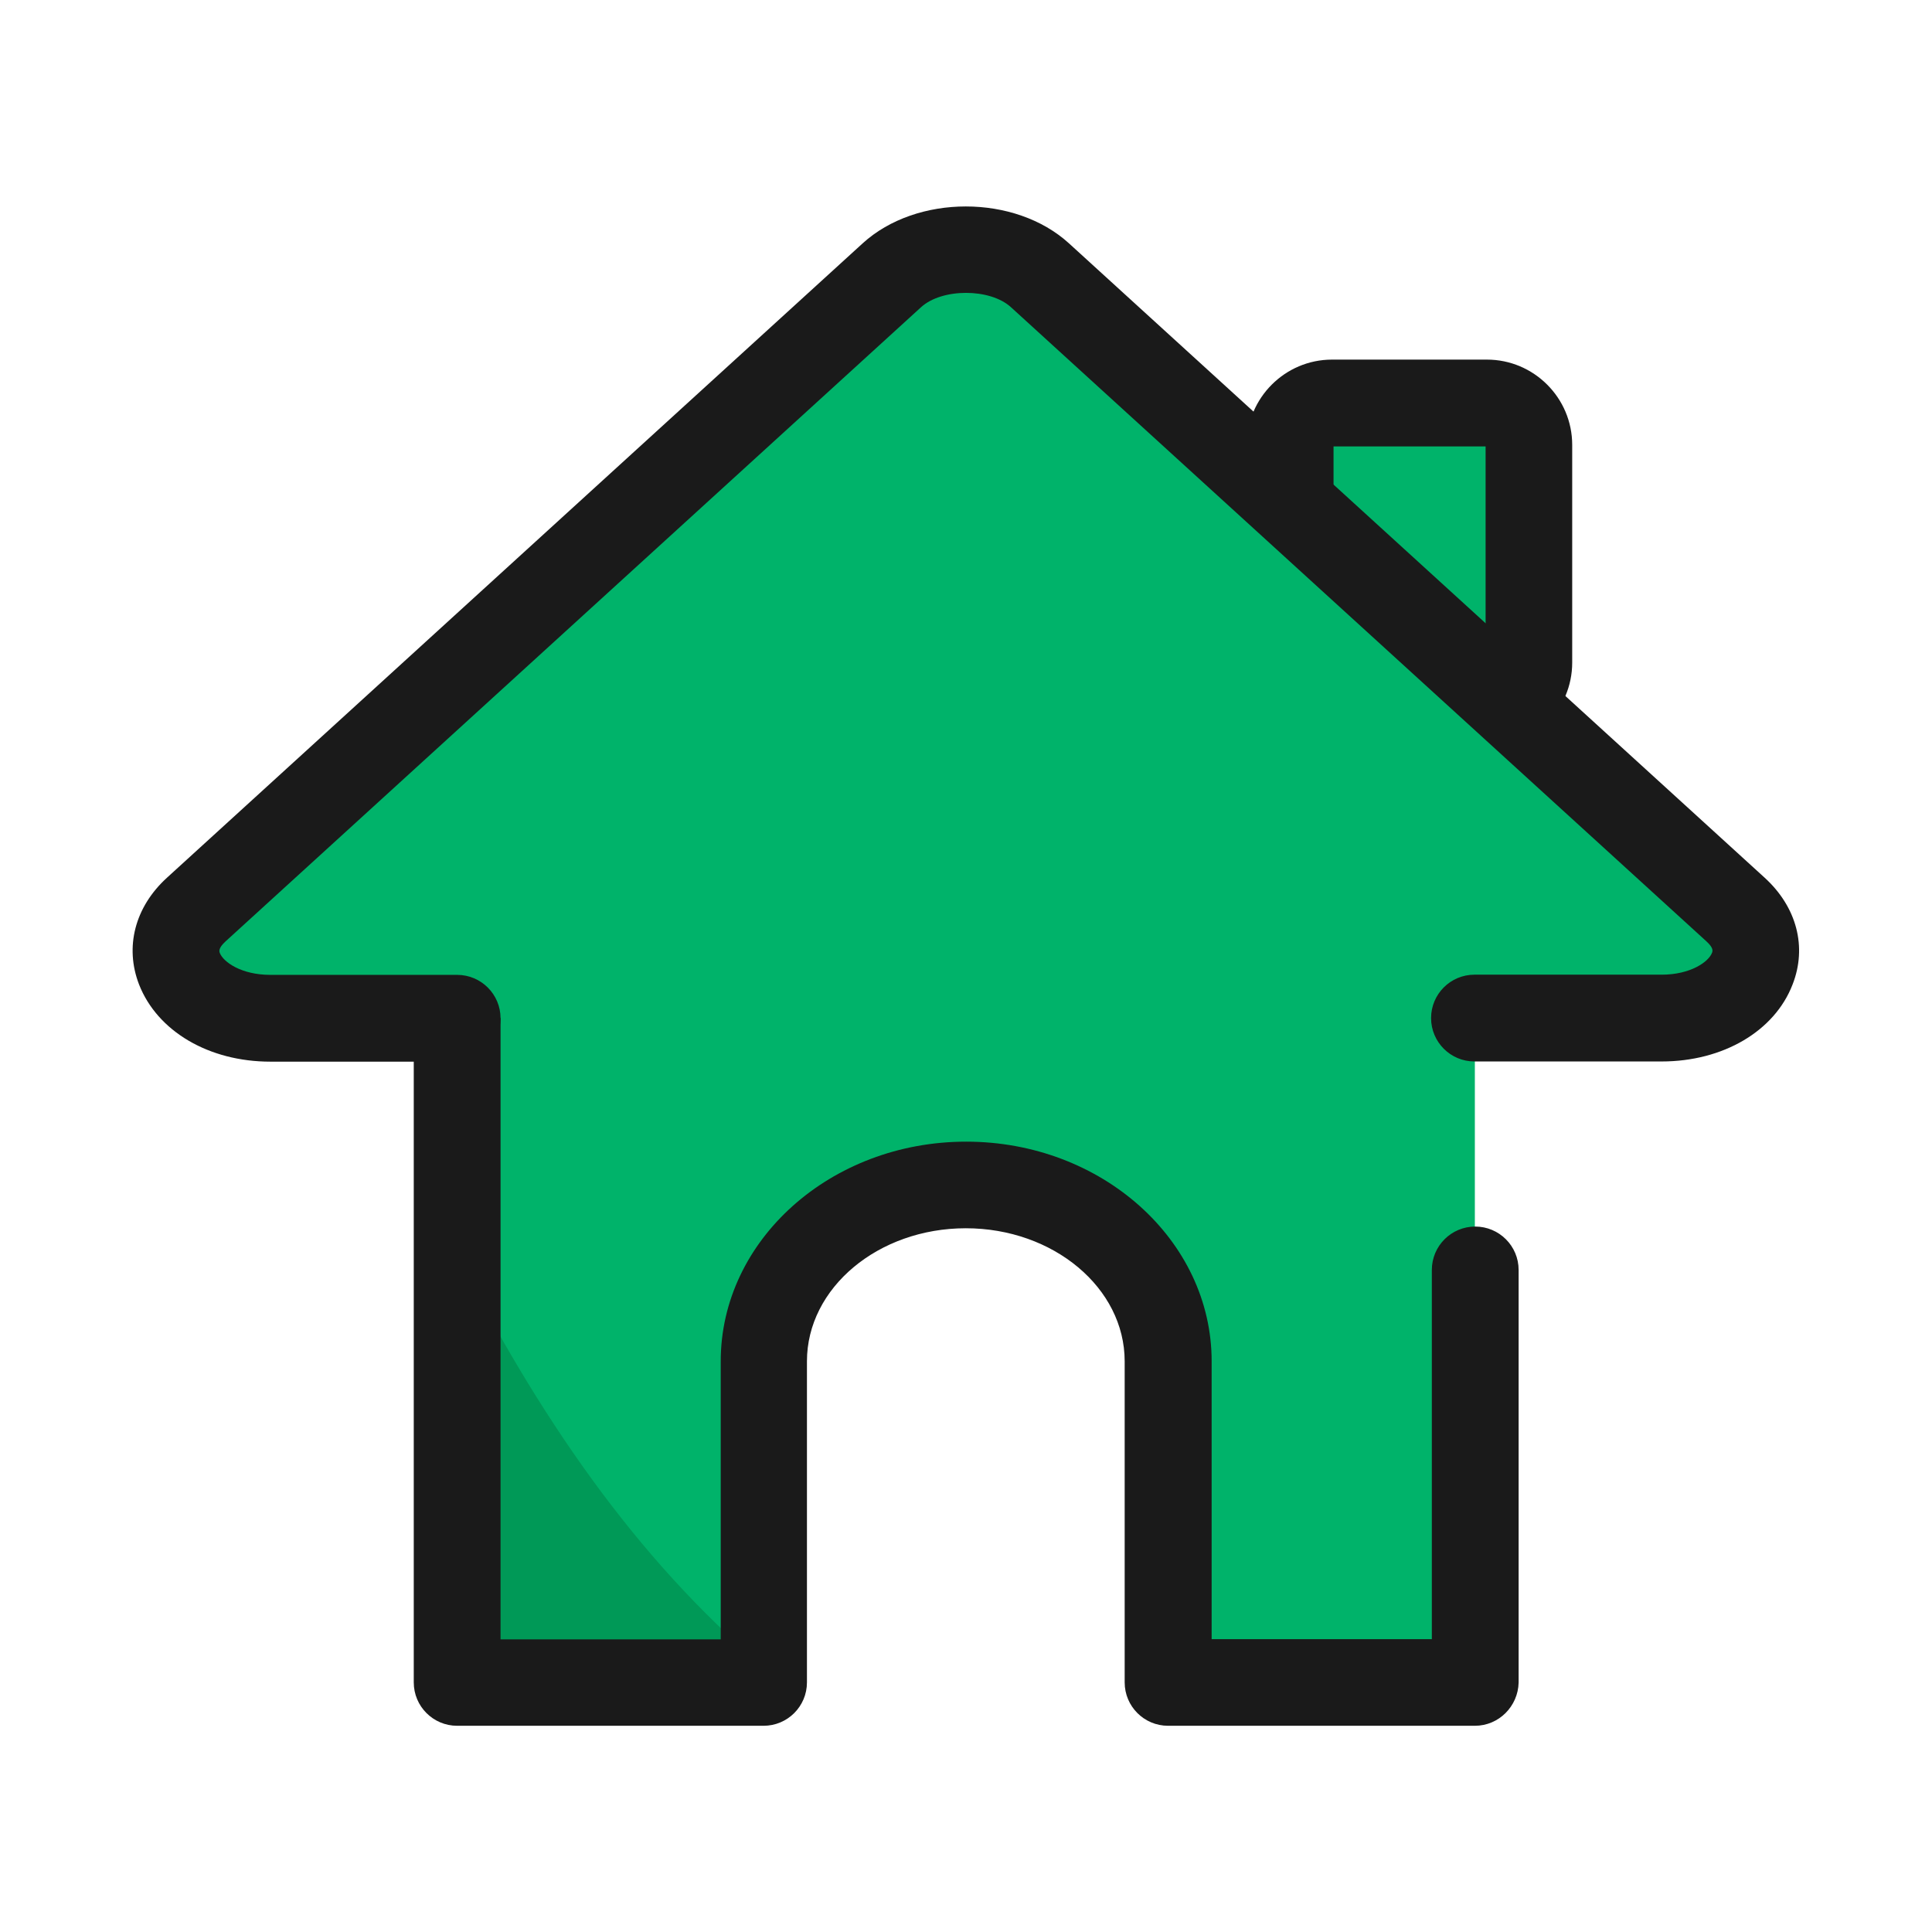
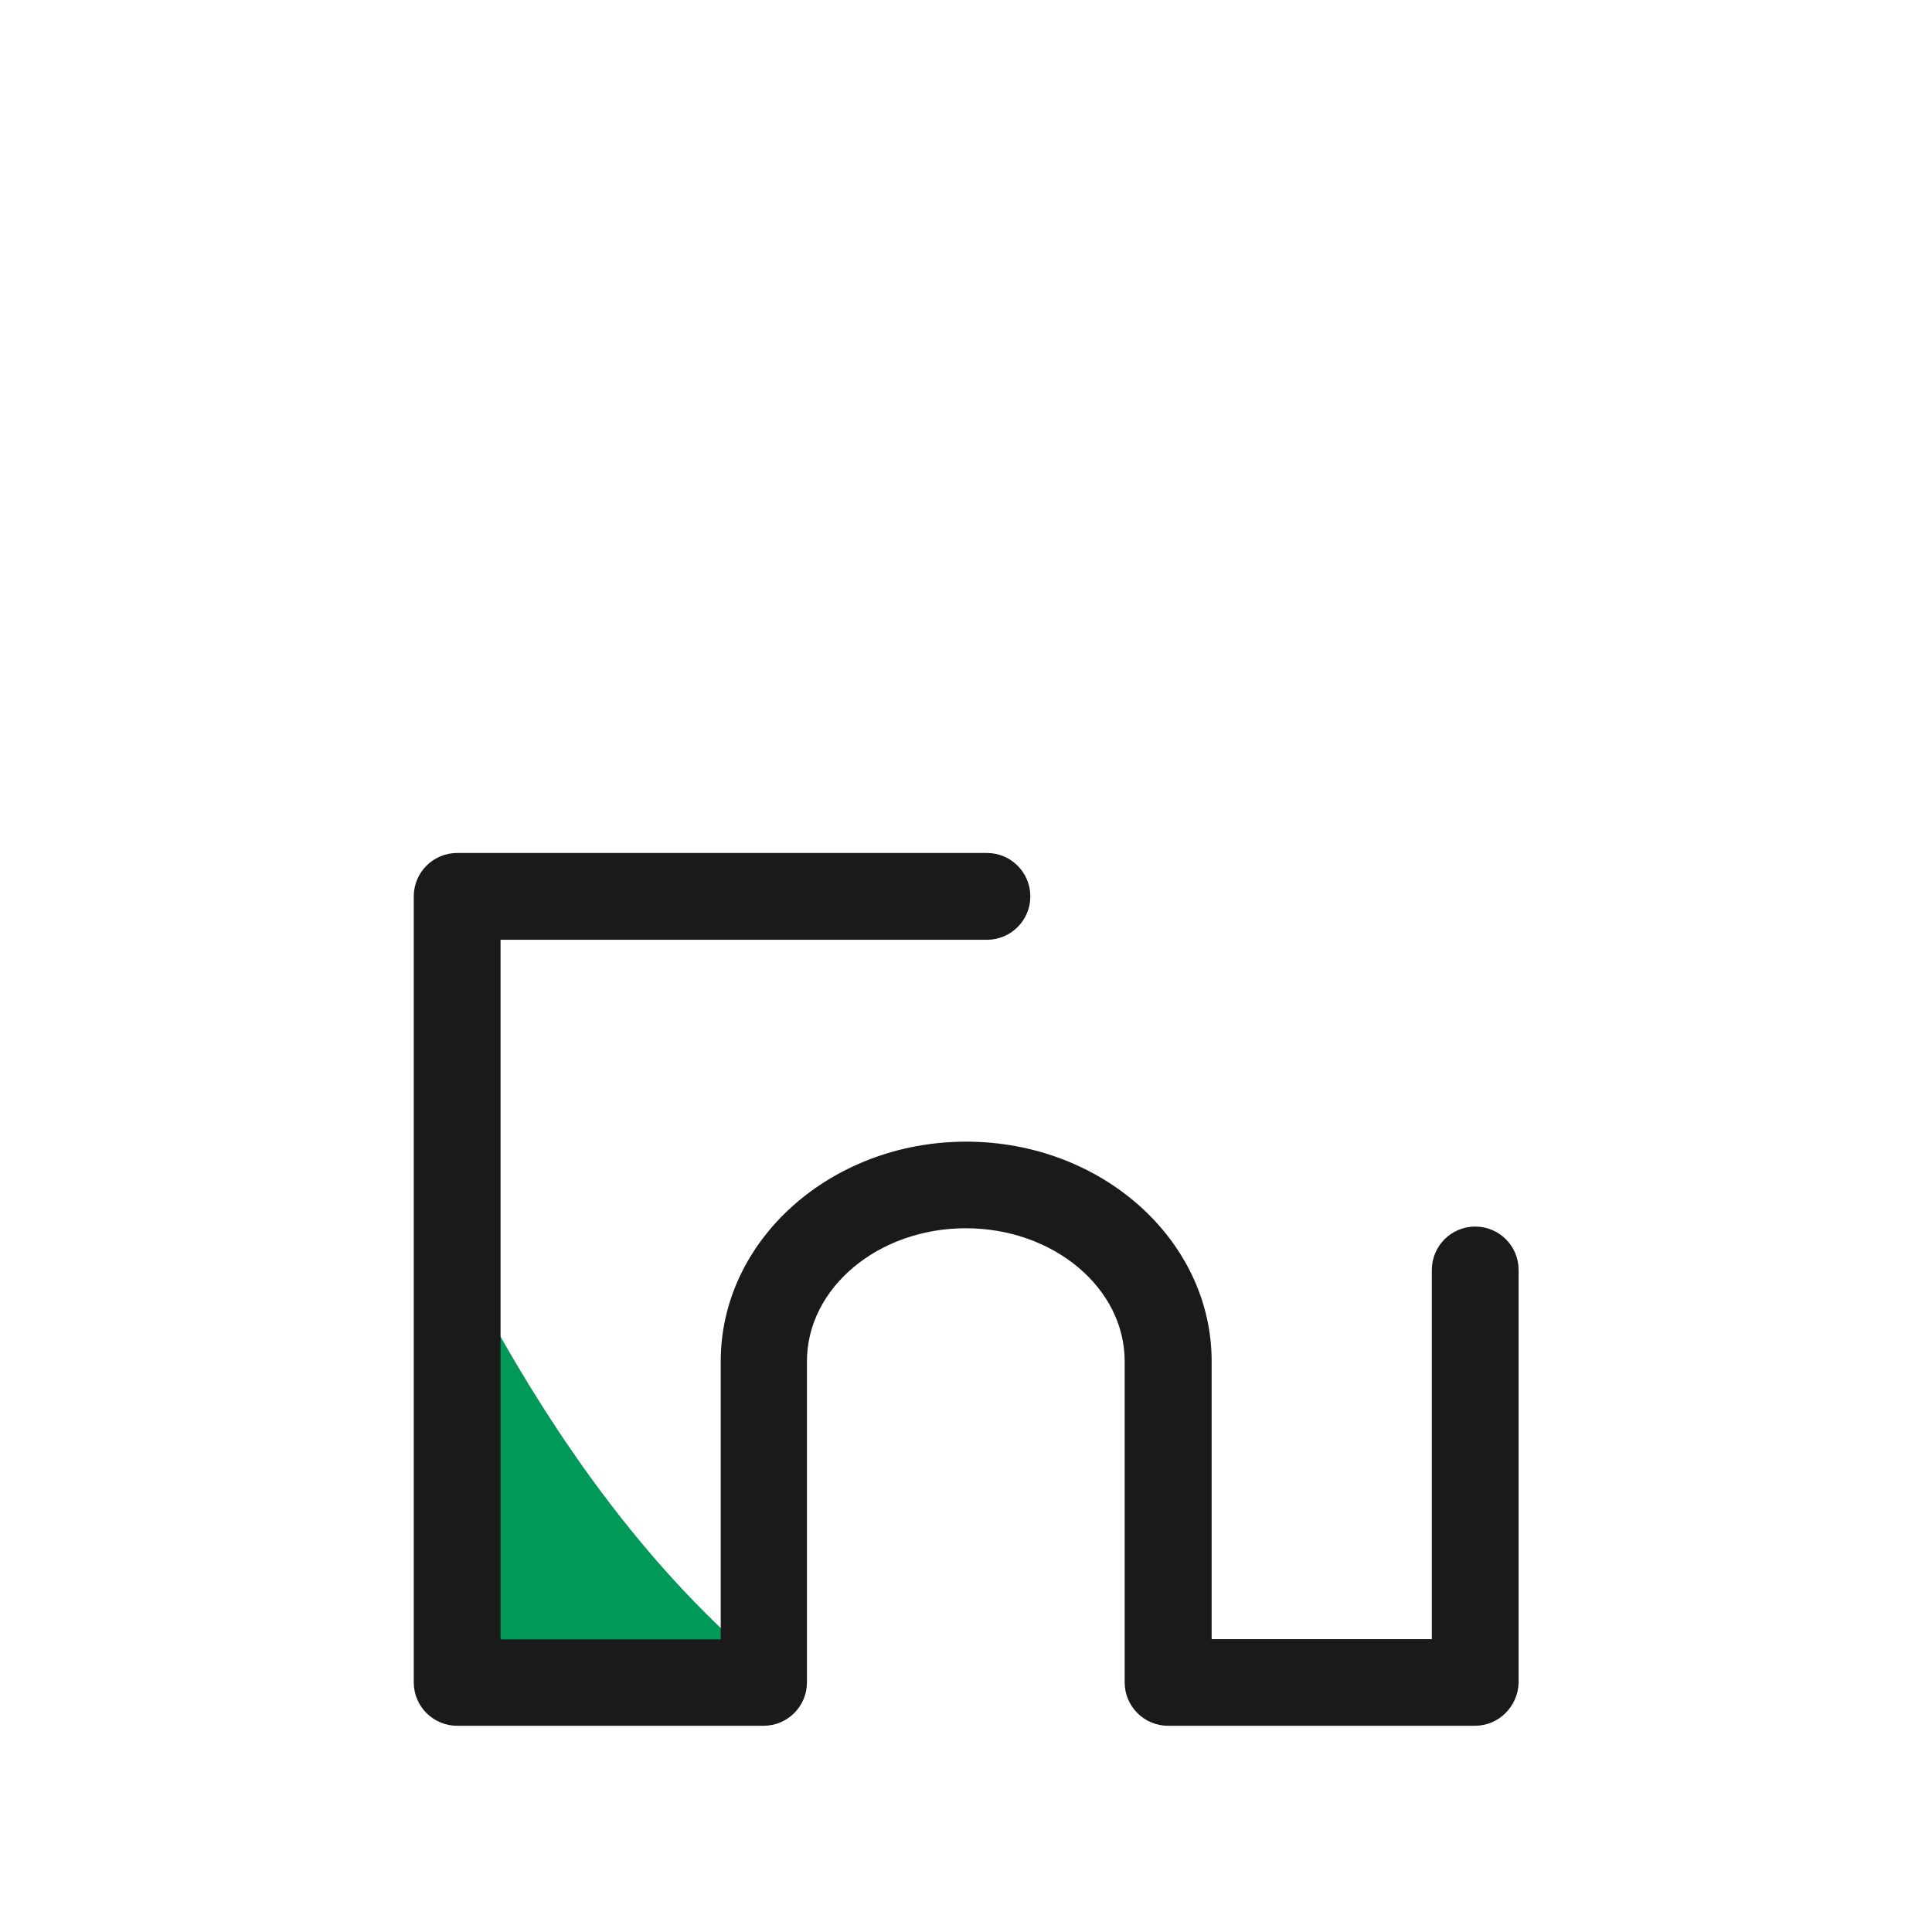
<svg xmlns="http://www.w3.org/2000/svg" width="800px" height="800px" viewBox="0 0 1024 1024" class="icon" version="1.1">
-   <path d="M242.3 475.1v416.7h162.6V721.5c0-51.4 48.2-93.7 107.1-93.7 58.9 0 107.1 42.3 107.1 93.7v170.2h162.6V475.1H242.3zM683.8 324.4v-88.6c0-12.3 9.9-22.2 22.2-22.2h82.1c12.3 0 22.2 9.9 22.2 22.2v115.4c0 12.3-9.9 22.2-22.2 22.2h-48.8" fill="#00B36A" />
-   <path d="M788.1 396.4h-48.8c-12.7 0-23-10.3-23-23s10.3-23 23-23h48.1V236.6h-80.6v87.8c0 12.7-10.3 23-23 23s-23-10.3-23-23v-88.6c0-24.9 20.3-45.2 45.2-45.2h82.1c24.9 0 45.2 20.3 45.2 45.2v115.4c0 24.9-20.3 45.2-45.2 45.2z" fill="#1A1A1A" />
  <path d="M404.9 883.5c-68.7-58-120.5-135-162.6-217.9v226.2h162.6v-8.3z" fill="#009957" />
  <path d="M781.7 914.7H619.1c-12.7 0-23-10.3-23-23V721.5c0-38.9-37.8-70.5-84.2-70.5s-84.2 31.6-84.2 70.5v170.2c0 12.7-10.3 23-23 23H242.3c-12.7 0-23-10.3-23-23V475.1c0-12.7 10.3-23 23-23h280.8c12.7 0 23 10.3 23 23s-10.3 23-23 23H265.3v370.8H382V721.5c0-64.2 58.3-116.4 130.1-116.4s130.1 52.2 130.1 116.4v147.3h116.7V673.1c0-12.7 10.3-23 23-23s23 10.3 23 23v218.7c-0.3 12.6-10.5 22.9-23.2 22.9z" fill="#1A1A1A" />
-   <path d="M104 482l377.9-344.5c16.6-15.1 43.6-15.1 60.2 0L920 482c25.7 23.4 2.3 57.6-39.3 57.6H143.3c-41.6 0.1-64.9-34.2-39.3-57.6z" fill="#00B36A" />
-   <path d="M880.7 562.6h-99.2c-12.7 0-23-10.3-23-23s10.3-23 23-23h99.2c15.3 0 24.9-6.8 26.7-11.6 0.3-0.8 1-2.5-3-6.1L535.8 162.8c-11.1-10.1-36.5-10.1-47.6 0L119.5 499c-3.9 3.6-3.3 5.3-3 6.1 1.9 4.8 11.4 11.6 26.8 11.6h99c12.7 0 23 10.3 23 23s-10.3 23-23 23h-99c-32.6 0-59.9-16.1-69.6-40.9-7.7-19.9-2.2-41.1 14.8-56.6L457.2 129c28.6-26.1 80.8-26.1 109.4 0l368.7 336.2c17 15.5 22.6 36.7 14.8 56.6-9.5 24.7-36.8 40.8-69.4 40.8z" fill="#1A1A1A" />
</svg>